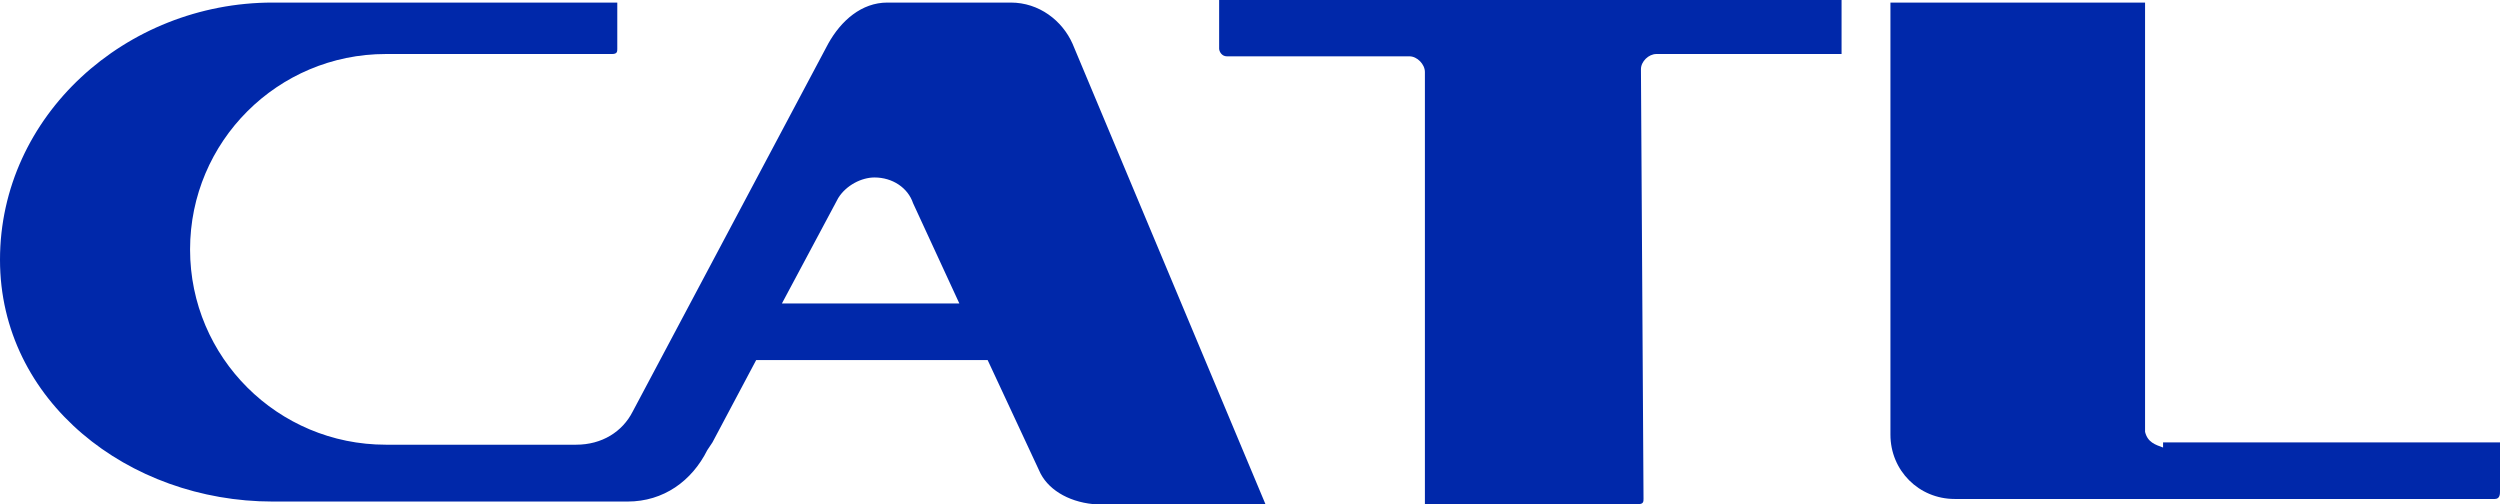
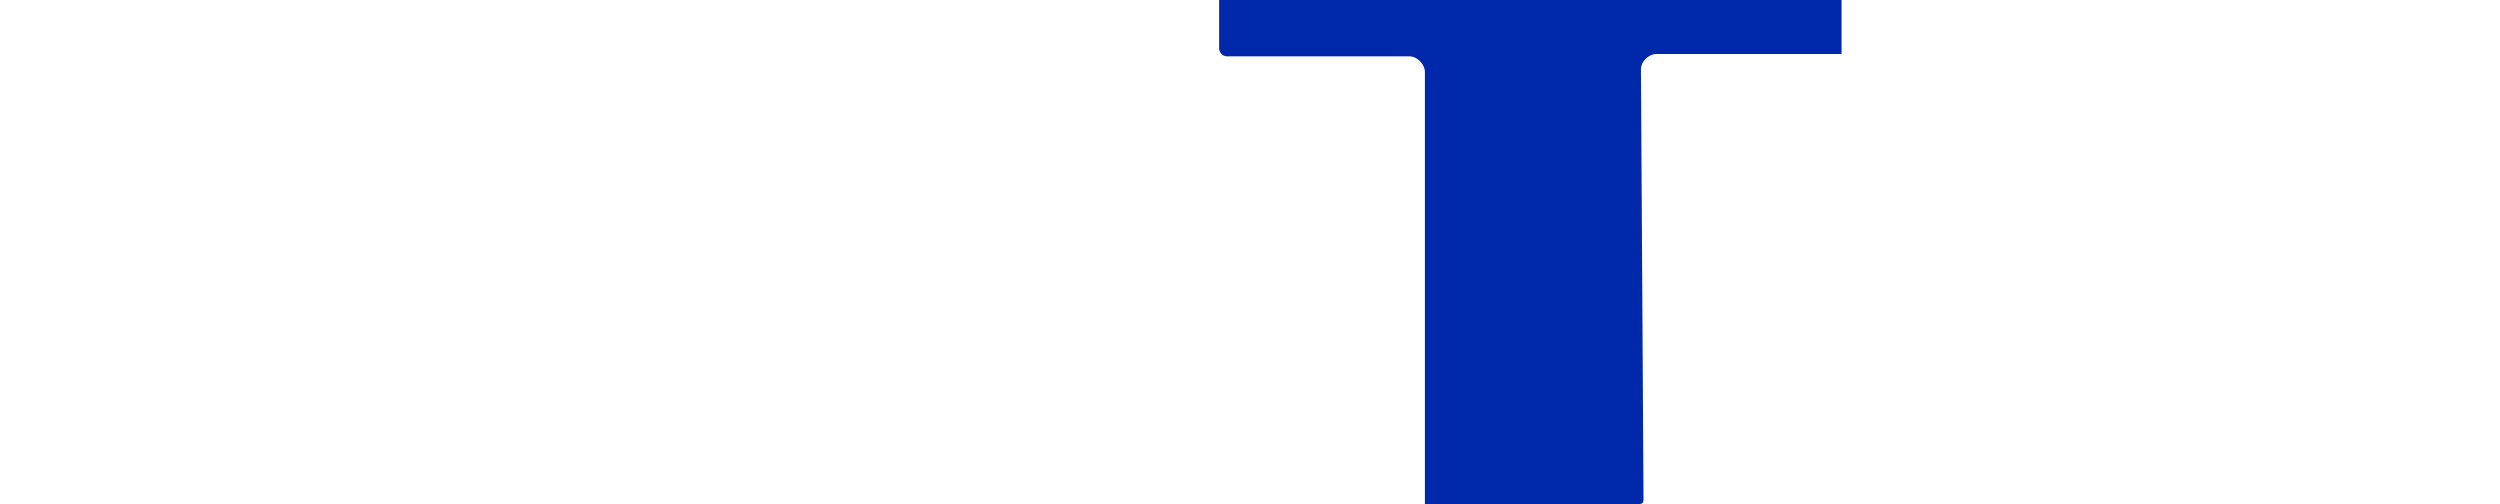
<svg xmlns="http://www.w3.org/2000/svg" viewBox="0 0 97.2 19.6" fill="none">
-   <path id="path" d="M39.3 0.1L34.5 0.1C33.5 0.1 32.7 0.8 32.2 1.7L24.6 16C24.2 16.79 23.4 17.29 22.4 17.29L15.8 17.29C15.7 17.29 15.2 17.29 15 17.29C10.8 17.29 7.39 13.9 7.39 9.7C7.39 5.5 10.8 2.1 15 2.1C15.2 2.1 15.6 2.1 15.8 2.1L23 2.1L23.6 2.1L23.8 2.1C24 2.1 24 2 24 1.9L24 0.1L22.5 0.1L10.6 0.1C4.89 0.1 0 4.5 0 10.1C0 15.6 5 19.5 10.6 19.5L20.6 19.5L22.4 19.5C22.6 19.5 24.3 19.5 24.4 19.5C25.8 19.5 26.9 18.7 27.5 17.5L27.7 17.2L29.4 14L38.4 14L40.4 18.29C40.7 19 41.5 19.5 42.5 19.6L49.2 19.6L41.7 1.7C41.3 0.8 40.4 0.1 39.3 0.1ZM30.4 11.8L32.59 7.7C32.9 7.2 33.5 6.9 34 6.9C34.7 6.9 35.3 7.3 35.5 7.9L37.3 11.8L30.4 11.8Z" fill="#0028AA" fill-opacity="1" fill-rule="evenodd" />
-   <path id="path" d="M84.1 17.4C83.8 17.29 83.5 17.2 83.4 16.79L83.4 0.1L73.5 0.1L73.5 16.9C73.5 18.29 74.6 19.4 76 19.4L97 19.4C97.2 19.4 97.2 19.2 97.2 19.1L97.2 17.2L84.1 17.2L84.1 17.4Z" fill="#0028AA" fill-opacity="1" fill-rule="evenodd" />
  <path id="path" d="M47.4 0.1L47.4 1.89C47.4 2 47.5 2.19 47.7 2.19L54.8 2.19C55.1 2.19 55.4 2.5 55.4 2.8L55.4 19.6L63.7 19.6C63.9 19.6 63.9 19.5 63.9 19.39L63.8 2.69C63.8 2.39 64.1 2.1 64.4 2.1L71.6 2.1L71.6 0L59.3 0L47.4 0L47.4 0.1Z" fill="#0028AA" fill-opacity="1" fill-rule="evenodd" />
</svg>